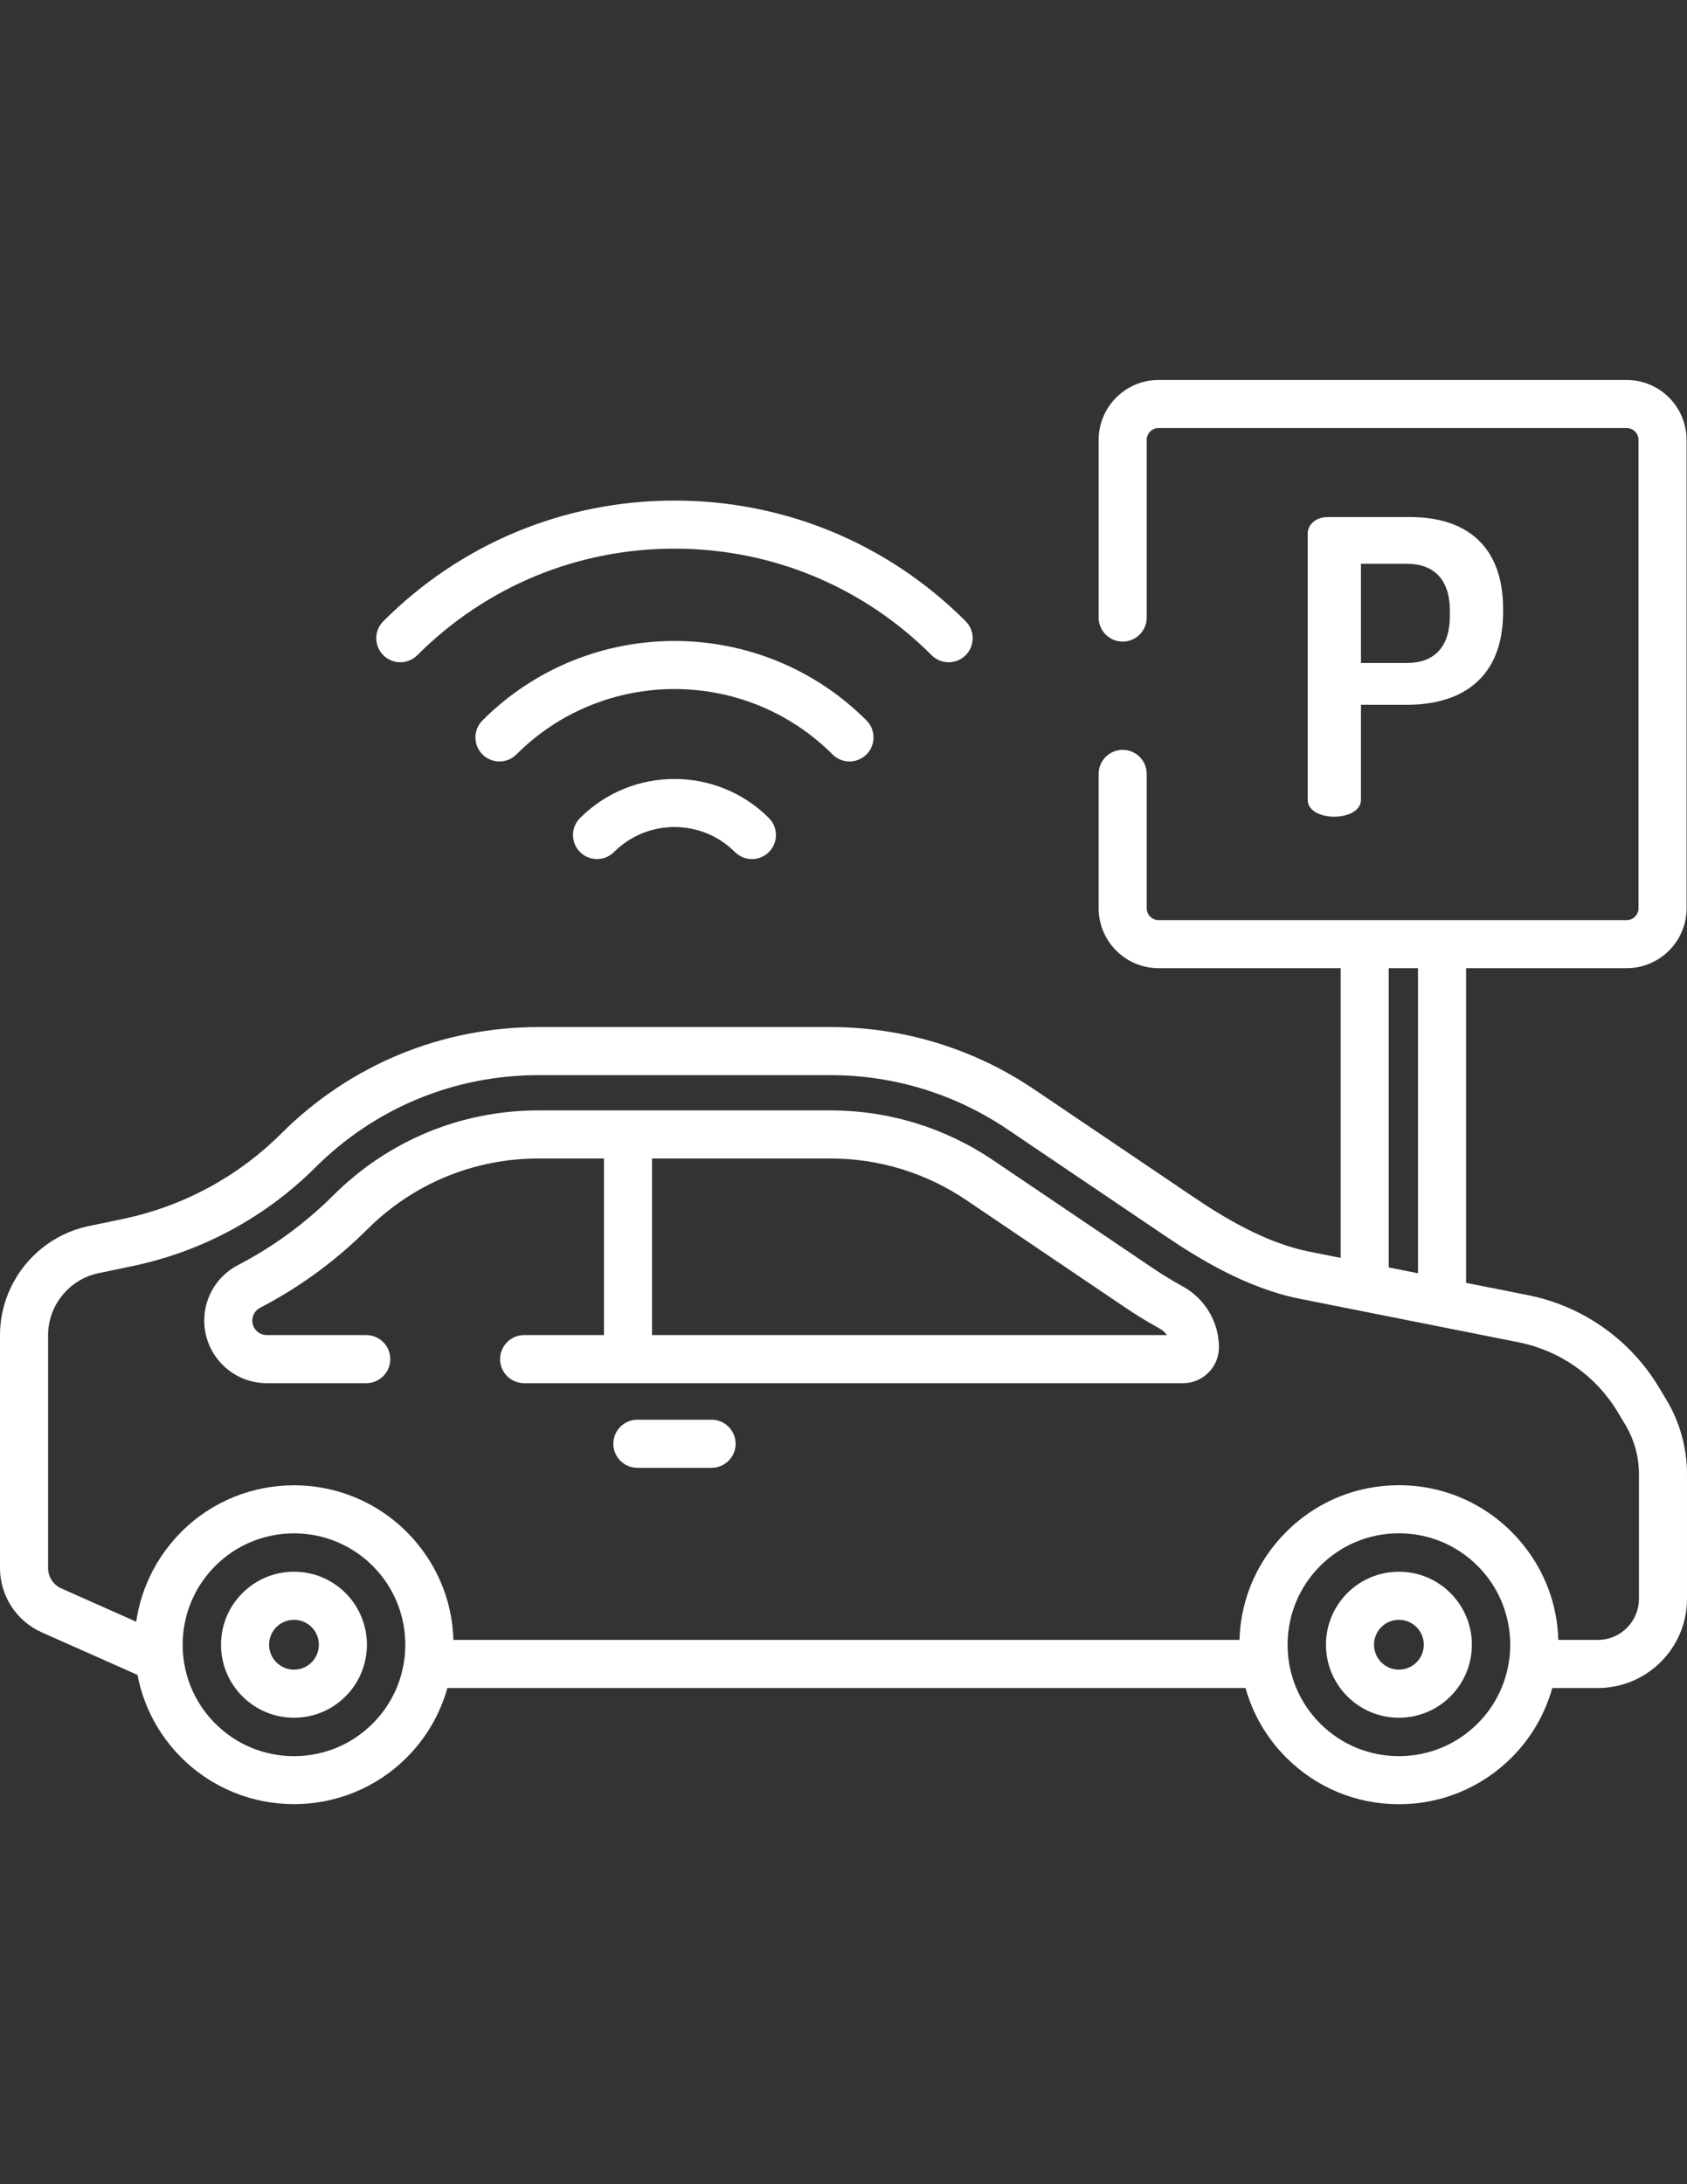
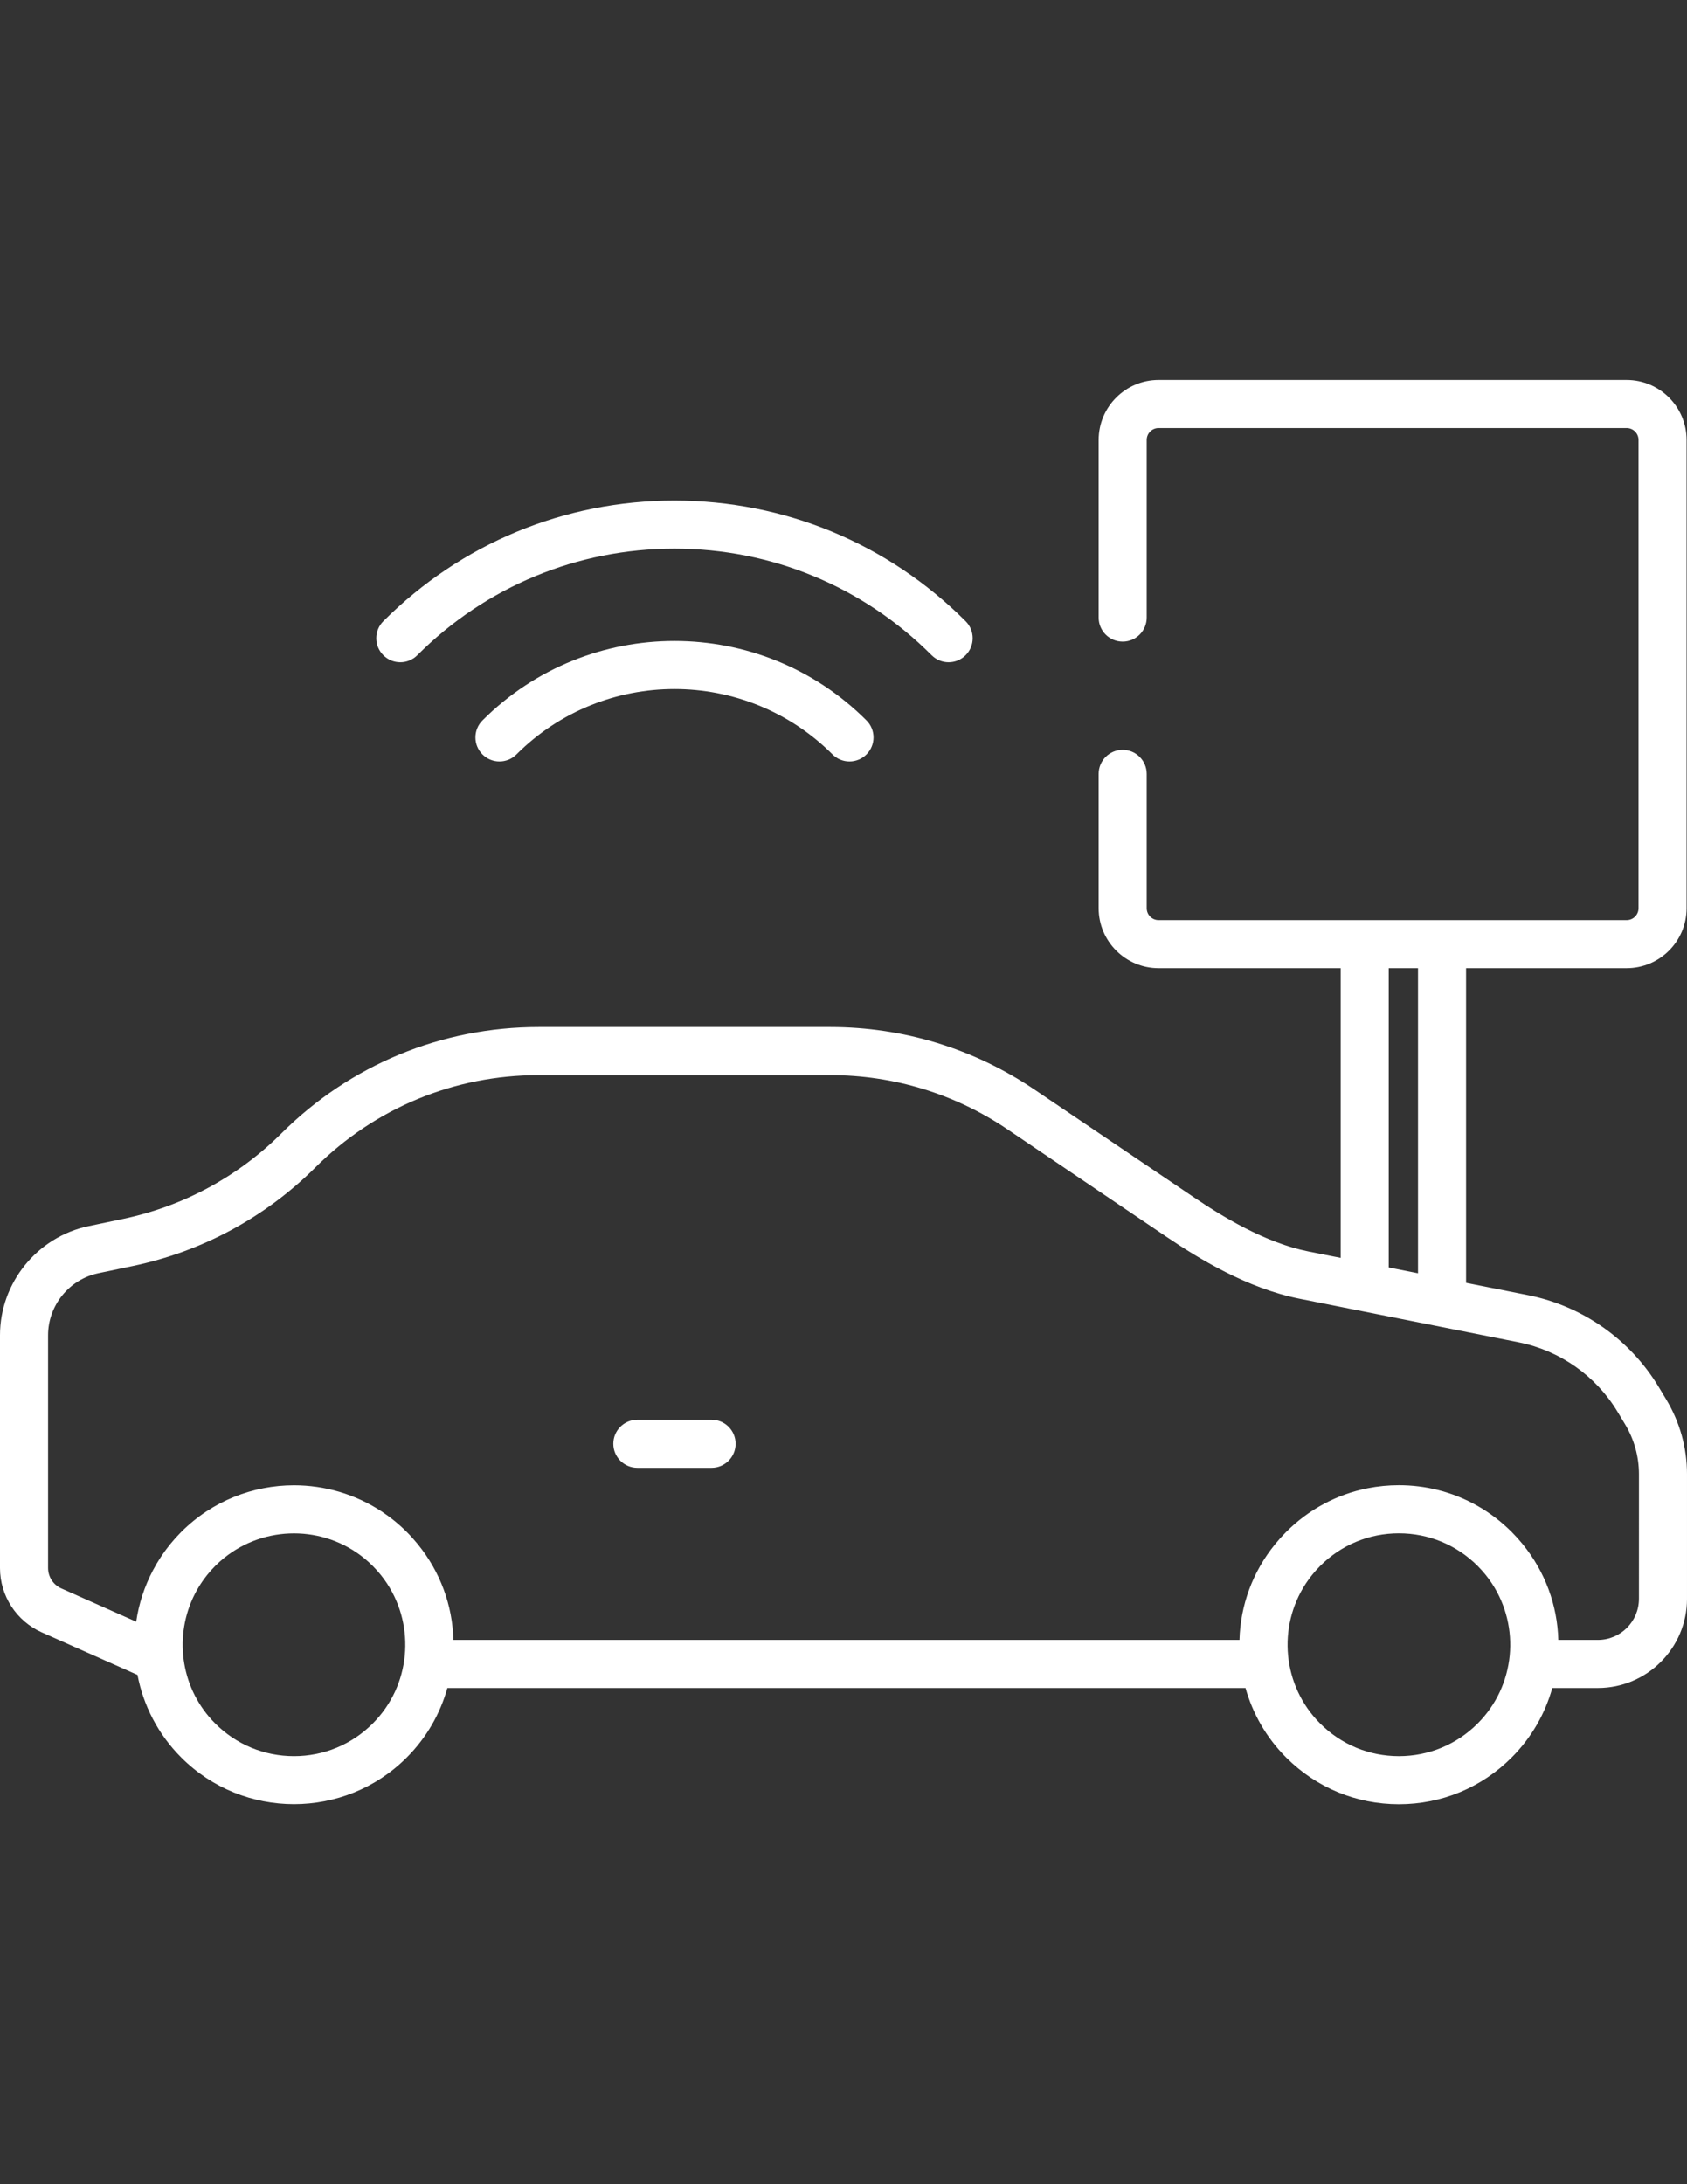
<svg xmlns="http://www.w3.org/2000/svg" version="1.1" id="Capa_1" x="0px" y="0px" width="612px" height="792px" viewBox="0 0 612 792" enable-background="new 0 0 612 792" xml:space="preserve">
  <rect x="0" y="0" width="612" height="792" fill="#333333" stroke="none" />
  <g>
    <g>
-       <path fill="#FFFFFF" d="M511.557,187.492h-29.871c-4.46,0-7.283,2.825-7.283,5.945h-0.001v96.604c0,4.013,4.756,6.094,9.66,6.094    c4.756,0,9.66-2.08,9.66-6.094v-34.479h16.647c19.617,0,34.926-9.364,34.926-33.738v-0.891    C545.295,196.558,530.433,187.492,511.557,187.492z M525.973,223.311c0,11.592-5.944,17.091-15.604,17.091h-16.646v-35.967h16.646    c9.66,0,15.604,5.5,15.604,17.092V223.311L525.973,223.311z" />
-     </g>
+       </g>
  </g>
  <g>
    <g>
      <path fill="#FFFFFF" d="M350.308,225.257c-28.214-28.214-65.725-43.751-105.625-43.751c-39.901,0-77.412,15.538-105.626,43.751    c-3.405,3.404-3.405,8.924,0,12.33c3.404,3.404,8.924,3.404,12.329,0c24.921-24.919,58.054-38.644,93.296-38.644    c35.243,0,68.376,13.725,93.296,38.644c1.703,1.702,3.936,2.553,6.166,2.553s4.462-0.851,6.165-2.553    C353.712,234.183,353.712,228.662,350.308,225.257z" />
    </g>
  </g>
  <g>
    <g>
      <path fill="#FFFFFF" d="M314.34,261.226c-38.41-38.41-100.907-38.41-139.316,0c-3.405,3.404-3.405,8.925,0,12.33    c3.404,3.404,8.926,3.404,12.33,0c31.611-31.61,83.045-31.61,114.657,0c1.702,1.702,3.932,2.553,6.164,2.553    c2.23,0,4.463-0.851,6.166-2.553C317.744,270.151,317.744,264.63,314.34,261.226z" />
    </g>
  </g>
  <g>
    <g>
-       <path fill="#FFFFFF" d="M278.94,296.623c-18.891-18.891-49.628-18.891-68.519,0c-3.405,3.404-3.405,8.924,0,12.33    c3.404,3.405,8.925,3.404,12.33,0c12.093-12.092,31.768-12.092,43.861,0c1.702,1.703,3.934,2.553,6.164,2.553    s4.462-0.851,6.164-2.553C282.346,305.547,282.346,300.029,278.94,296.623z" />
-     </g>
+       </g>
  </g>
  <g>
    <g>
-       <path fill="#FFFFFF" d="M429.022,466.425c-3.772-2.076-7.495-4.35-11.062-6.759l-57.668-38.958    c-17.501-11.824-37.917-18.073-59.038-18.073H195.409c-28.096,0-54.531,10.922-74.438,30.752    c-10.232,10.195-21.889,18.723-34.646,25.347c-7.545,3.918-12.231,11.629-12.231,20.124c0,12.51,10.177,22.688,22.687,22.688    h36.086c4.815,0,8.719-3.904,8.719-8.719c0-4.815-3.904-8.719-8.719-8.719H96.78c-2.895,0-5.251-2.356-5.251-5.251    c0-1.962,1.084-3.742,2.831-4.648c14.333-7.442,27.428-17.021,38.917-28.469c16.615-16.553,38.68-25.668,62.131-25.668h23.697    v64.036H190.14c-4.815,0-8.719,3.903-8.719,8.719c0,4.814,3.904,8.719,8.719,8.719h239.059c7.167,0,12.998-5.831,12.998-12.998    C442.197,479.369,437.148,470.892,429.022,466.425z M236.544,484.108v-64.036h64.711c17.63,0,34.67,5.217,49.277,15.085    l57.668,38.957c4.004,2.705,8.182,5.259,12.421,7.589c1.097,0.604,2.016,1.434,2.707,2.405H236.544z" />
-     </g>
+       </g>
  </g>
  <g>
    <g>
      <path fill="#FFFFFF" d="M258.146,514.798h-26.93c-4.815,0-8.719,3.904-8.719,8.719s3.904,8.719,8.719,8.719h26.93    c4.814,0,8.718-3.904,8.718-8.719S262.96,514.798,258.146,514.798z" />
    </g>
  </g>
  <g>
    <g>
      <path fill="#FFFFFF" d="M604.478,507.48l-2.754-4.571c-10.379-17.223-27.643-29.351-47.363-33.273l-22.509-4.477V351.071h58.249    c11.994,0,21.75-9.757,21.75-21.75V159.526c0-11.994-9.757-21.75-21.75-21.75H420.306c-11.993,0-21.749,9.757-21.749,21.75v64.409    c0,4.814,3.902,8.718,8.718,8.718c4.816,0,8.719-3.904,8.719-8.718v-64.409c0-2.379,1.936-4.314,4.314-4.314h169.796    c2.378,0,4.313,1.935,4.313,4.314v169.796c0,2.378-1.935,4.313-4.313,4.313H420.306c-2.378,0-4.313-1.935-4.313-4.313v-48.708    c0-4.815-3.902-8.719-8.719-8.719c-4.815,0-8.719,3.904-8.719,8.719v48.708c0,11.994,9.758,21.75,21.75,21.75h66.054v105.042    l-11.57-2.301c-15.969-3.176-31.538-12.813-41.86-19.788l-57.667-38.957c-21.939-14.821-47.53-22.655-74.006-22.655H195.41    c-35.22,0-68.357,13.69-93.307,38.547c-15.788,15.729-35.661,26.456-57.472,31.025l-12.517,2.621    C13.506,448.504,0,465.133,0,484.146v84.437c0,10.071,5.947,19.225,15.152,23.314l34.726,15.434    c2.1,10.981,7.391,21.468,15.875,29.952c11.275,11.275,26.086,16.914,40.898,16.914c14.812,0,29.622-5.639,40.898-16.914    c7.252-7.252,12.158-15.969,14.746-25.205h289.546c2.588,9.236,7.495,17.953,14.747,25.205    c10.925,10.924,25.447,16.941,40.898,16.941c15.449,0,29.975-6.016,40.899-16.941c7.252-7.252,12.158-15.969,14.745-25.205h16.54    c17.825,0,32.328-14.503,32.328-32.328v-45.222C611.998,524.996,609.396,515.645,604.478,507.48z M503.796,351.071h10.619v110.621    l-10.619-2.111V351.071z M135.219,624.954c-7.631,7.631-17.777,11.833-28.569,11.833c-10.792,0-20.938-4.202-28.569-11.833    c-12.241-12.241-14.964-30.444-8.182-45.346c0.055-0.119,0.107-0.24,0.163-0.359c0.207-0.442,0.425-0.88,0.649-1.314    c0.105-0.206,0.21-0.41,0.32-0.613c0.202-0.378,0.412-0.753,0.627-1.126c0.148-0.257,0.3-0.512,0.454-0.766    c0.2-0.328,0.402-0.656,0.612-0.979c0.19-0.293,0.386-0.582,0.584-0.87c0.196-0.286,0.391-0.573,0.594-0.854    c0.233-0.322,0.476-0.638,0.72-0.953c0.19-0.246,0.375-0.495,0.571-0.737c0.287-0.355,0.587-0.702,0.886-1.048    c0.171-0.197,0.335-0.399,0.509-0.595c0.445-0.493,0.902-0.978,1.374-1.452c0.041-0.041,0.078-0.084,0.118-0.124    c0.09-0.09,0.184-0.174,0.275-0.262c0.399-0.393,0.801-0.779,1.211-1.151c0.106-0.097,0.219-0.187,0.326-0.282    c0.409-0.362,0.82-0.722,1.241-1.064c0.04-0.032,0.082-0.063,0.121-0.095c14.777-11.959,36.091-11.945,50.851,0.048    c0.017,0.015,0.035,0.026,0.053,0.04c0.451,0.367,0.892,0.752,1.33,1.142c0.079,0.069,0.16,0.136,0.238,0.206    c0.507,0.458,1.004,0.93,1.492,1.418c0.526,0.525,1.033,1.067,1.525,1.615c0.216,0.242,0.421,0.489,0.63,0.734    c0.256,0.299,0.513,0.599,0.759,0.903c0.276,0.343,0.542,0.692,0.806,1.041c0.148,0.195,0.295,0.392,0.438,0.589    c0.319,0.439,0.63,0.884,0.93,1.335c0.051,0.076,0.102,0.154,0.151,0.23C150.714,589.929,148.969,611.203,135.219,624.954z     M536.055,624.954c-7.632,7.631-17.777,11.833-28.57,11.833c-10.792,0-20.937-4.202-28.567-11.833    c-13.752-13.751-15.497-35.028-5.24-50.691c0.049-0.076,0.098-0.151,0.148-0.226c0.3-0.451,0.611-0.897,0.932-1.34    c0.143-0.195,0.288-0.39,0.436-0.582c0.264-0.352,0.532-0.701,0.811-1.047c0.245-0.303,0.498-0.599,0.753-0.896    c0.212-0.247,0.418-0.498,0.637-0.741c0.492-0.548,1-1.089,1.525-1.614c7.631-7.631,17.775-11.834,28.568-11.834    c10.792,0,20.938,4.203,28.568,11.834c0.526,0.525,1.033,1.067,1.525,1.616c0.218,0.241,0.422,0.489,0.633,0.736    c0.256,0.297,0.511,0.596,0.756,0.899c0.277,0.345,0.544,0.693,0.809,1.044c0.146,0.194,0.294,0.39,0.438,0.587    c0.319,0.44,0.631,0.884,0.93,1.335c0.052,0.076,0.102,0.153,0.152,0.229C551.55,589.928,549.805,611.204,536.055,624.954z     M594.564,579.749h-0.003c0,8.212-6.681,14.892-14.893,14.892h-14.353c-0.342-12.645-4.806-24.709-12.838-34.601    c-0.054-0.066-0.105-0.136-0.16-0.203c-0.497-0.605-1.013-1.2-1.536-1.79c-0.134-0.15-0.261-0.307-0.396-0.457    c-0.555-0.61-1.129-1.209-1.712-1.8c-0.099-0.101-0.189-0.206-0.29-0.305c-7.512-7.511-16.724-12.701-26.768-15.212    c-4.566-1.142-9.304-1.729-14.133-1.729c-3.861,0-7.666,0.377-11.372,1.11c-11.115,2.204-21.333,7.638-29.526,15.83    c-0.098,0.098-0.188,0.2-0.284,0.3c-0.586,0.594-1.162,1.194-1.718,1.808c-0.132,0.145-0.254,0.295-0.383,0.44    c-0.528,0.596-1.049,1.195-1.55,1.808c-0.051,0.061-0.097,0.124-0.147,0.187c-8.038,9.893-12.507,21.964-12.85,34.615H164.48    c-0.343-12.667-4.821-24.753-12.879-34.653c-0.037-0.047-0.073-0.094-0.11-0.14c-0.526-0.644-1.072-1.273-1.628-1.897    c-0.103-0.114-0.198-0.233-0.302-0.348c-0.651-0.719-1.321-1.426-2.013-2.118c-2.819-2.818-5.86-5.285-9.064-7.4    c-9.617-6.342-20.725-9.514-31.833-9.514c-14.812,0-29.624,5.639-40.899,16.914c-0.644,0.645-1.267,1.306-1.876,1.975    c-0.181,0.198-0.354,0.4-0.532,0.6c-0.43,0.487-0.854,0.979-1.266,1.476c-0.183,0.221-0.366,0.443-0.545,0.668    c-0.427,0.532-0.843,1.07-1.249,1.614c-0.127,0.169-0.257,0.335-0.38,0.506c-1.092,1.496-2.106,3.038-3.043,4.619    c-0.026,0.044-0.051,0.09-0.078,0.134c-0.458,0.778-0.896,1.567-1.316,2.364c-0.012,0.022-0.024,0.047-0.037,0.069    c-3.04,5.784-5.083,12.04-6.021,18.53l-27.173-12.078c-2.915-1.296-4.797-4.192-4.797-7.381v-84.437    c0-10.807,7.677-20.258,18.254-22.474l12.518-2.622c25.125-5.263,48.018-17.621,66.203-35.738    c21.659-21.579,50.425-33.462,81-33.462h105.845c22.985,0,45.2,6.801,64.246,19.667l57.666,38.956    c11.572,7.818,29.161,18.65,48.22,22.442l79.572,15.823c14.92,2.968,27.979,12.142,35.83,25.171l2.754,4.57    c3.284,5.447,5.019,11.689,5.019,18.05V579.749z" />
    </g>
  </g>
  <g>
    <g>
-       <path fill="#FFFFFF" d="M125.368,577.669c-5.001-5-11.647-7.753-18.717-7.753c-7.07,0-13.718,2.754-18.716,7.753    c-4.999,4.999-7.753,11.646-7.753,18.716s2.754,13.718,7.753,18.717c4.999,4.998,11.646,7.752,18.717,7.752    c7.07,0,13.717-2.752,18.716-7.752C135.688,604.781,135.688,587.989,125.368,577.669z M113.037,602.771    c-1.706,1.706-3.974,2.646-6.386,2.646c-2.414,0-4.681-0.939-6.387-2.646c-1.706-1.706-2.646-3.974-2.646-6.387    s0.939-4.681,2.646-6.387c1.706-1.705,3.973-2.646,6.387-2.646c2.412,0,4.681,0.939,6.386,2.646    C116.558,593.52,116.558,599.25,113.037,602.771z" />
-     </g>
+       </g>
  </g>
  <g>
    <g>
-       <path fill="#FFFFFF" d="M526.202,577.67c-4.999-5-11.646-7.754-18.718-7.754c-7.07,0-13.716,2.753-18.717,7.753    c-10.319,10.32-10.319,27.112,0,37.433c5,5,11.646,7.752,18.717,7.752c7.071,0,13.718-2.752,18.717-7.751    c5-4.999,7.752-11.646,7.752-18.716C533.953,589.316,531.201,582.669,526.202,577.67z M513.871,602.772    c-1.705,1.706-3.973,2.646-6.387,2.646c-2.412,0-4.681-0.939-6.386-2.646c-3.521-3.521-3.521-9.251,0-12.772    c1.705-1.706,3.974-2.646,6.386-2.646c2.414,0,4.682,0.939,6.388,2.646c1.706,1.705,2.646,3.973,2.646,6.386    C516.518,598.797,515.579,601.065,513.871,602.772z" />
-     </g>
+       </g>
  </g>
</svg>